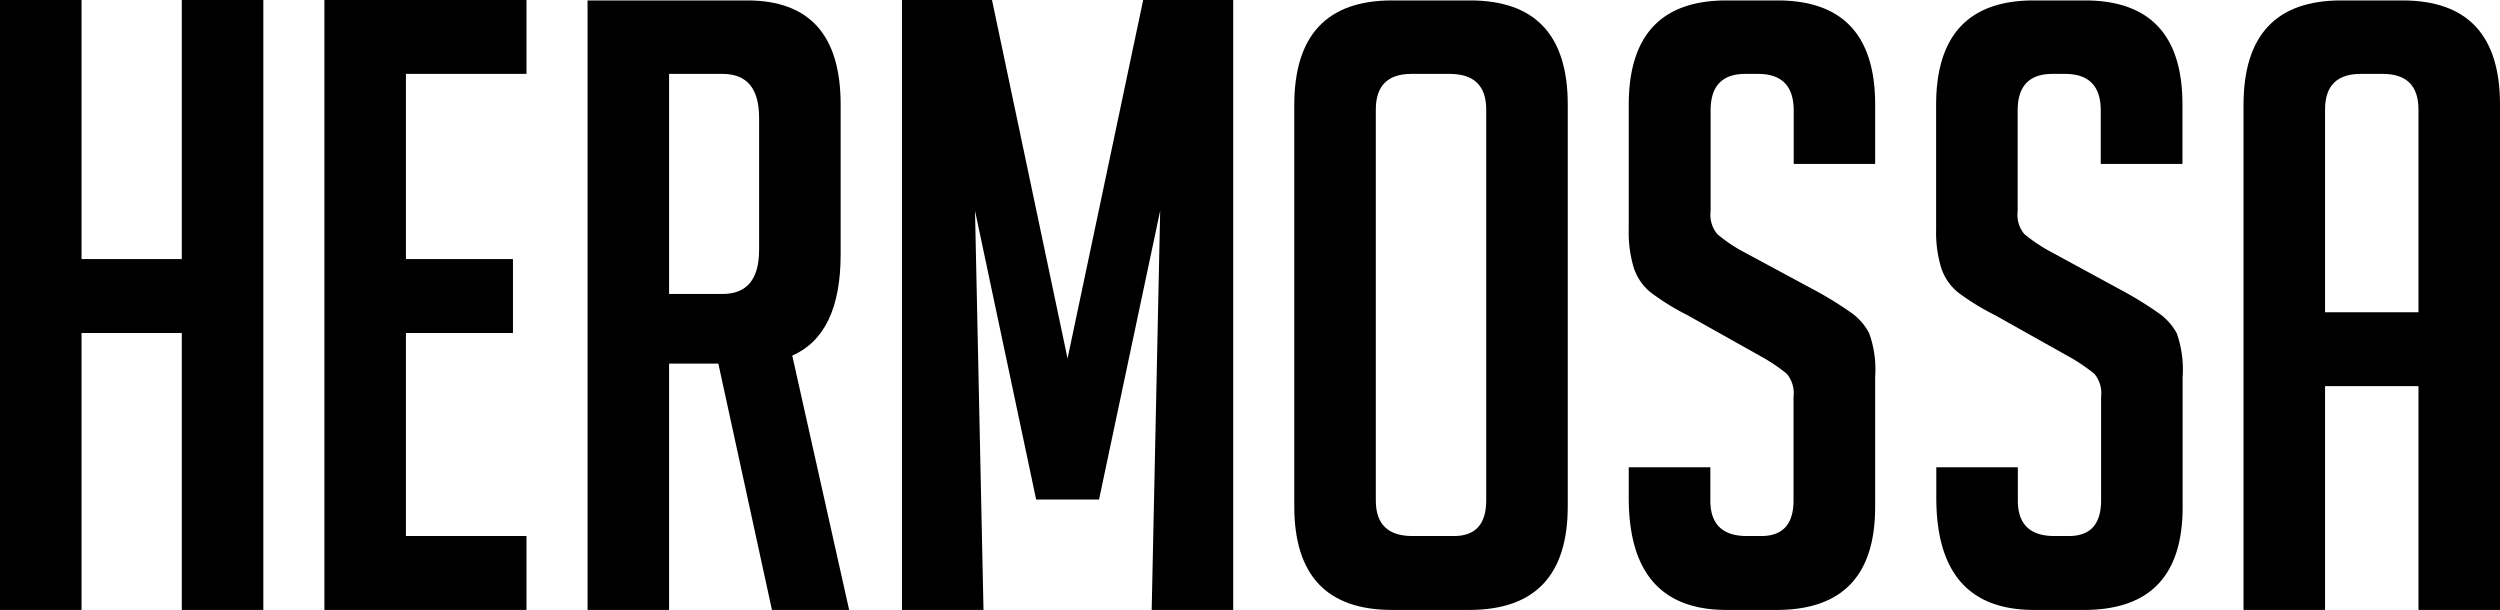
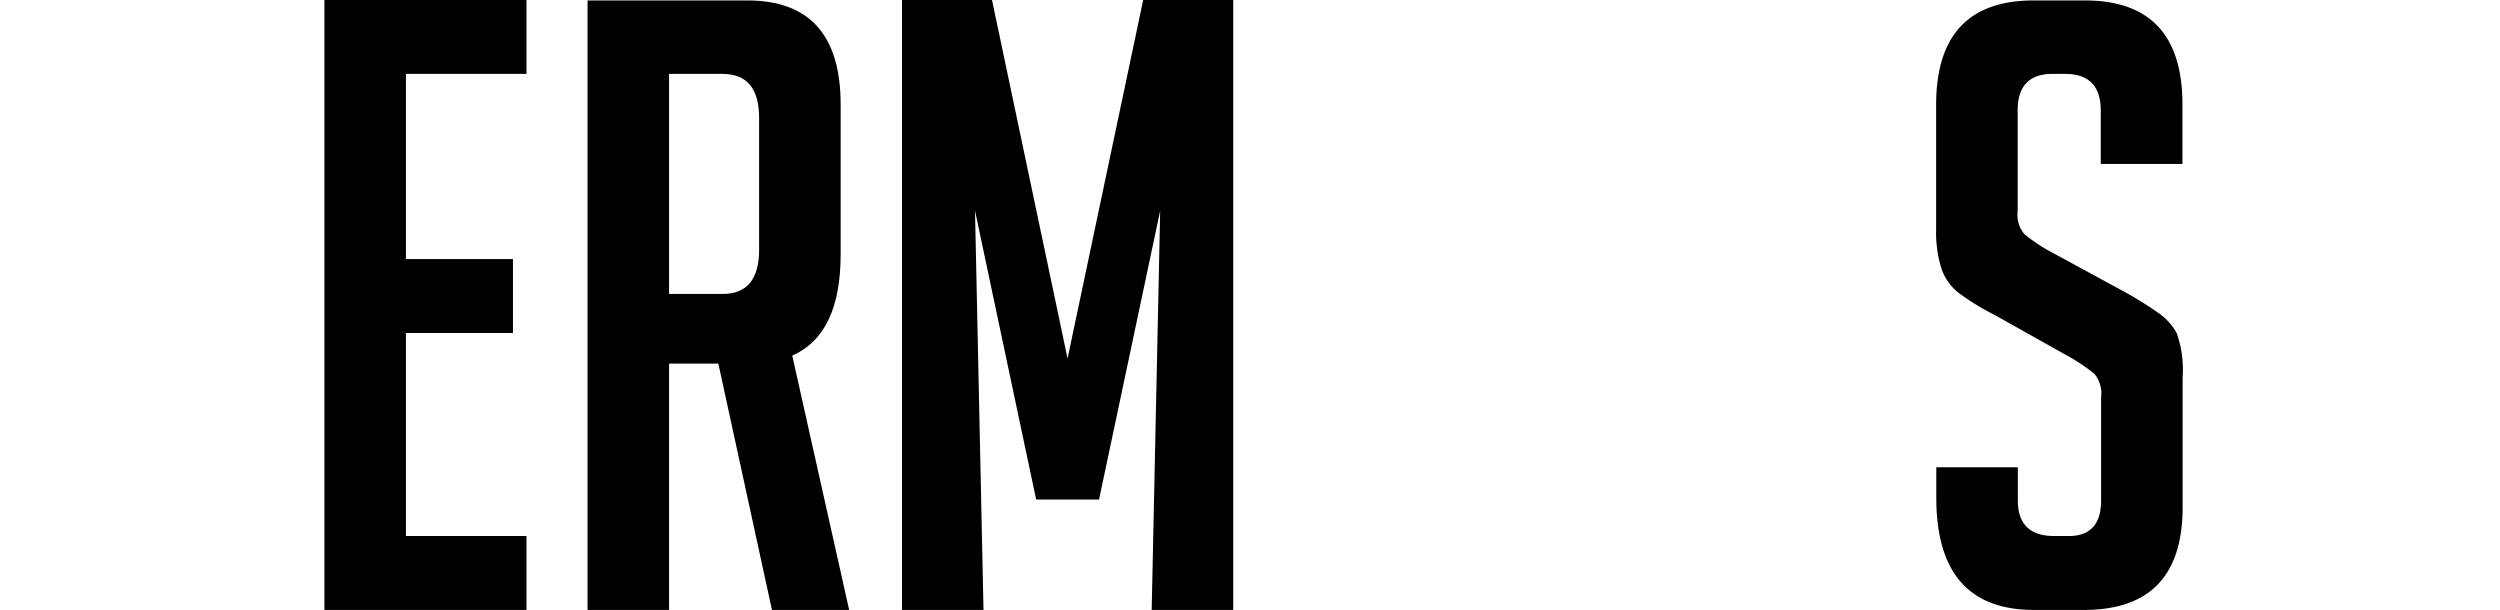
<svg xmlns="http://www.w3.org/2000/svg" id="Layer_1" data-name="Layer 1" viewBox="0 0 288.23 70.32">
-   <polygon points="30.36 70.32 30.36 0 20.96 0 20.96 29.87 9.4 29.87 9.4 0 0 0 0 70.32 9.4 70.32 9.4 38.39 20.96 38.39 20.96 70.32 30.36 70.32" />
  <polygon points="60.7 70.32 60.7 61.8 46.8 61.8 46.8 38.39 59.14 38.39 59.14 29.87 46.8 29.87 46.8 8.52 60.7 8.52 60.7 0 37.4 0 37.4 70.32 60.7 70.32" />
  <path d="M77.14,8.52h6.17q4.22,0,4.21,5.09V28.79q0,5.1-4.21,5.1H77.14Zm-9.4,61.8h9.4V41.92h5.68L89,70.32H97.9L91.34,41q5.58-2.45,5.58-11.66V12.05q0-12-10.77-12H67.74Z" />
  <polygon points="114.37 0 103.99 0 103.99 70.32 113.39 70.32 112.41 24.29 119.46 57.59 126.71 57.59 133.76 24.29 132.78 70.32 142.18 70.32 142.18 0 131.8 0 123.08 41.33 114.37 0" />
-   <path d="M158.62,57.69V12.63q0-4.11,4.11-4.11h4.41c2.8,0,4.21,1.37,4.21,4.11V57.69q0,4.11-3.72,4.11h-4.8q-4.22,0-4.21-4.11m10.77,12.63q11.36,0,11.36-11.95V12.05q0-12-11.26-12h-9q-11.26,0-11.27,12.05V58.37q0,12,11.37,11.95Z" />
-   <path d="M216.19,18.9V12.05q0-12-11.27-12h-5.87q-11.27,0-11.27,12.05V26.44a14.07,14.07,0,0,0,.59,4.46,6.06,6.06,0,0,0,1.91,2.79,27.51,27.51,0,0,0,4.26,2.64l8.91,5A20.39,20.39,0,0,1,206,43.09a3.48,3.48,0,0,1,.78,2.65V57.69q0,4.11-3.72,4.11H201.4q-4.22,0-4.21-4.11V53.87h-9.41v3.52q0,12.93,11.27,12.93h5.78q11.35,0,11.36-11.85v-15a12.34,12.34,0,0,0-.69-5.05,6.64,6.64,0,0,0-1.91-2.25,41.06,41.06,0,0,0-4.16-2.6l-8.91-4.8A18.43,18.43,0,0,1,198,27a3.45,3.45,0,0,1-.78-2.64V12.73c0-2.8,1.33-4.21,4-4.21h1.47c2.74,0,4.11,1.41,4.11,4.21V18.9Z" />
  <path d="M251.62,18.9V12.05q0-12-11.26-12h-5.88q-11.26,0-11.26,12.05V26.44a14.07,14.07,0,0,0,.59,4.46,6.06,6.06,0,0,0,1.91,2.79A27.51,27.51,0,0,0,230,36.33l8.91,5a22.06,22.06,0,0,1,2.55,1.76,3.48,3.48,0,0,1,.78,2.65V57.69q0,4.11-3.72,4.11h-1.67q-4.22,0-4.21-4.11V53.87h-9.4v3.52q0,12.93,11.26,12.93h5.78q11.36,0,11.36-11.85v-15a12.57,12.57,0,0,0-.68-5.05A6.75,6.75,0,0,0,249,36.19a41.5,41.5,0,0,0-4.17-2.6L236,28.79A19.78,19.78,0,0,1,233.4,27a3.45,3.45,0,0,1-.78-2.64V12.73c0-2.8,1.34-4.21,4-4.21h1.47c2.74,0,4.11,1.41,4.11,4.21V18.9Z" />
-   <path d="M268.06,36V12.63q0-4.11,4.11-4.11h2.55q4.11,0,4.11,4.11V36Zm0,8.52h10.77V70.32h9.4V12.05q0-12-11.26-12h-7.05q-11.26,0-11.26,12.05V70.32h9.4Z" />
</svg>